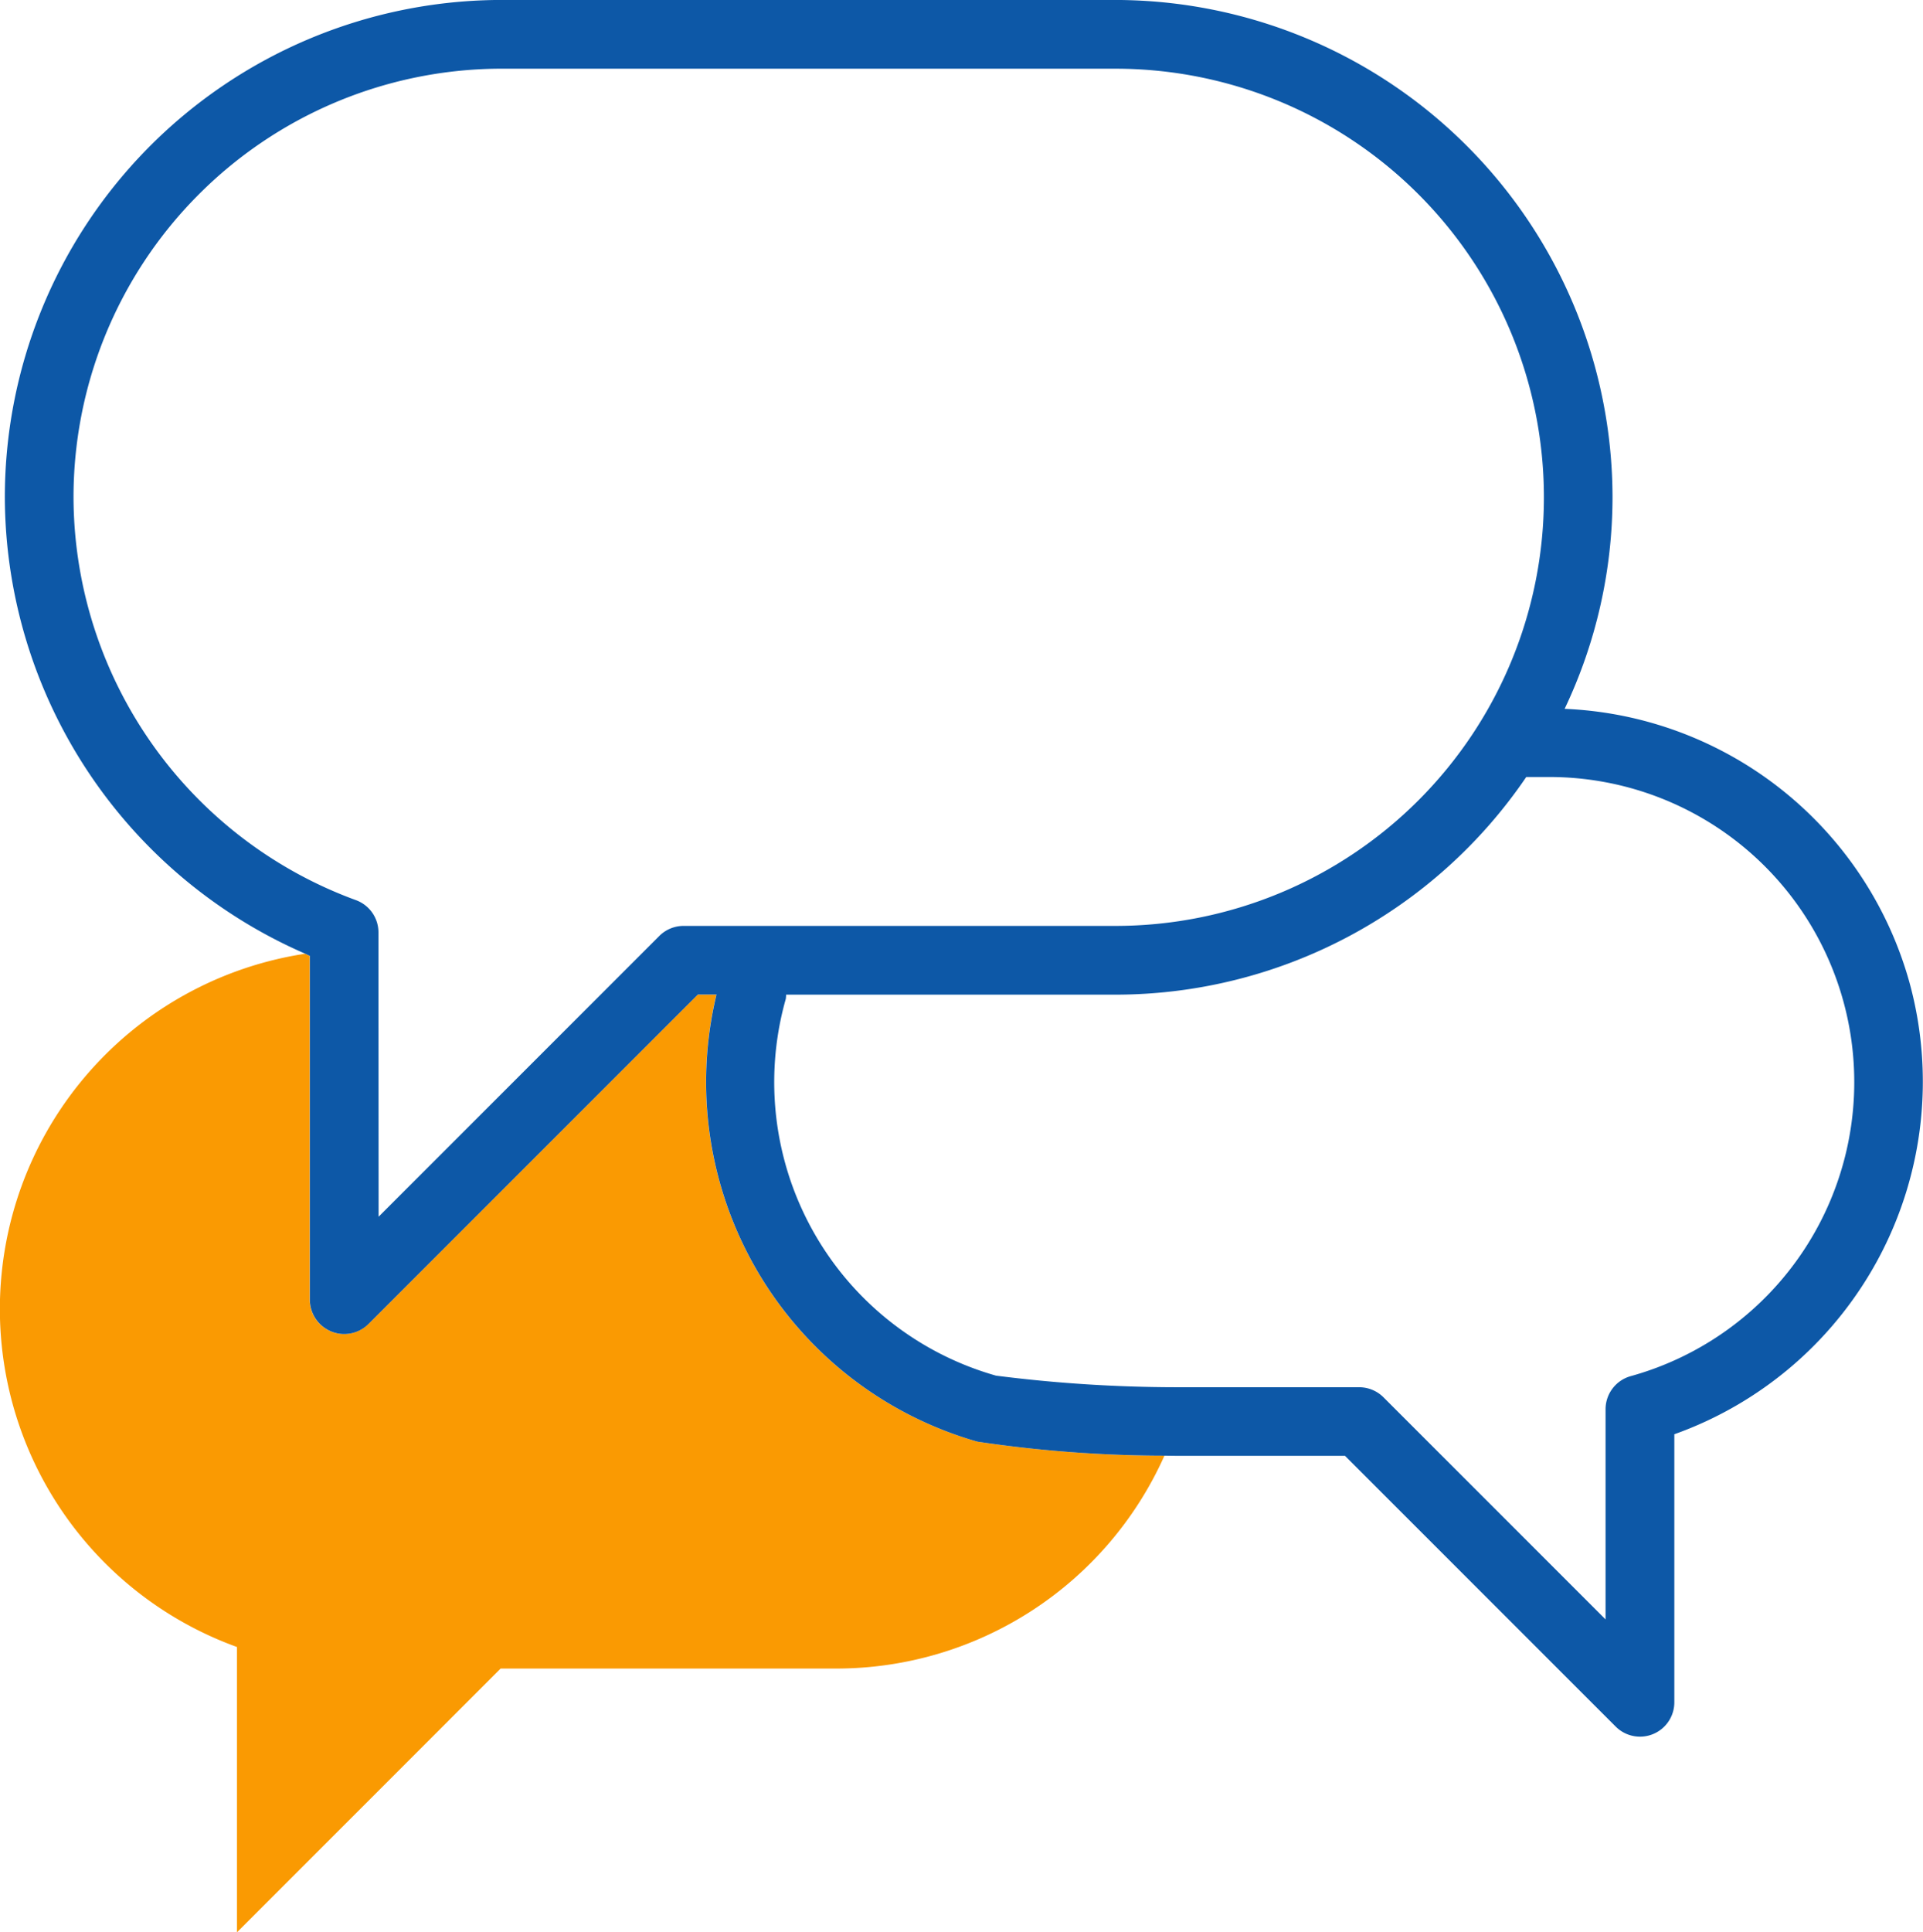
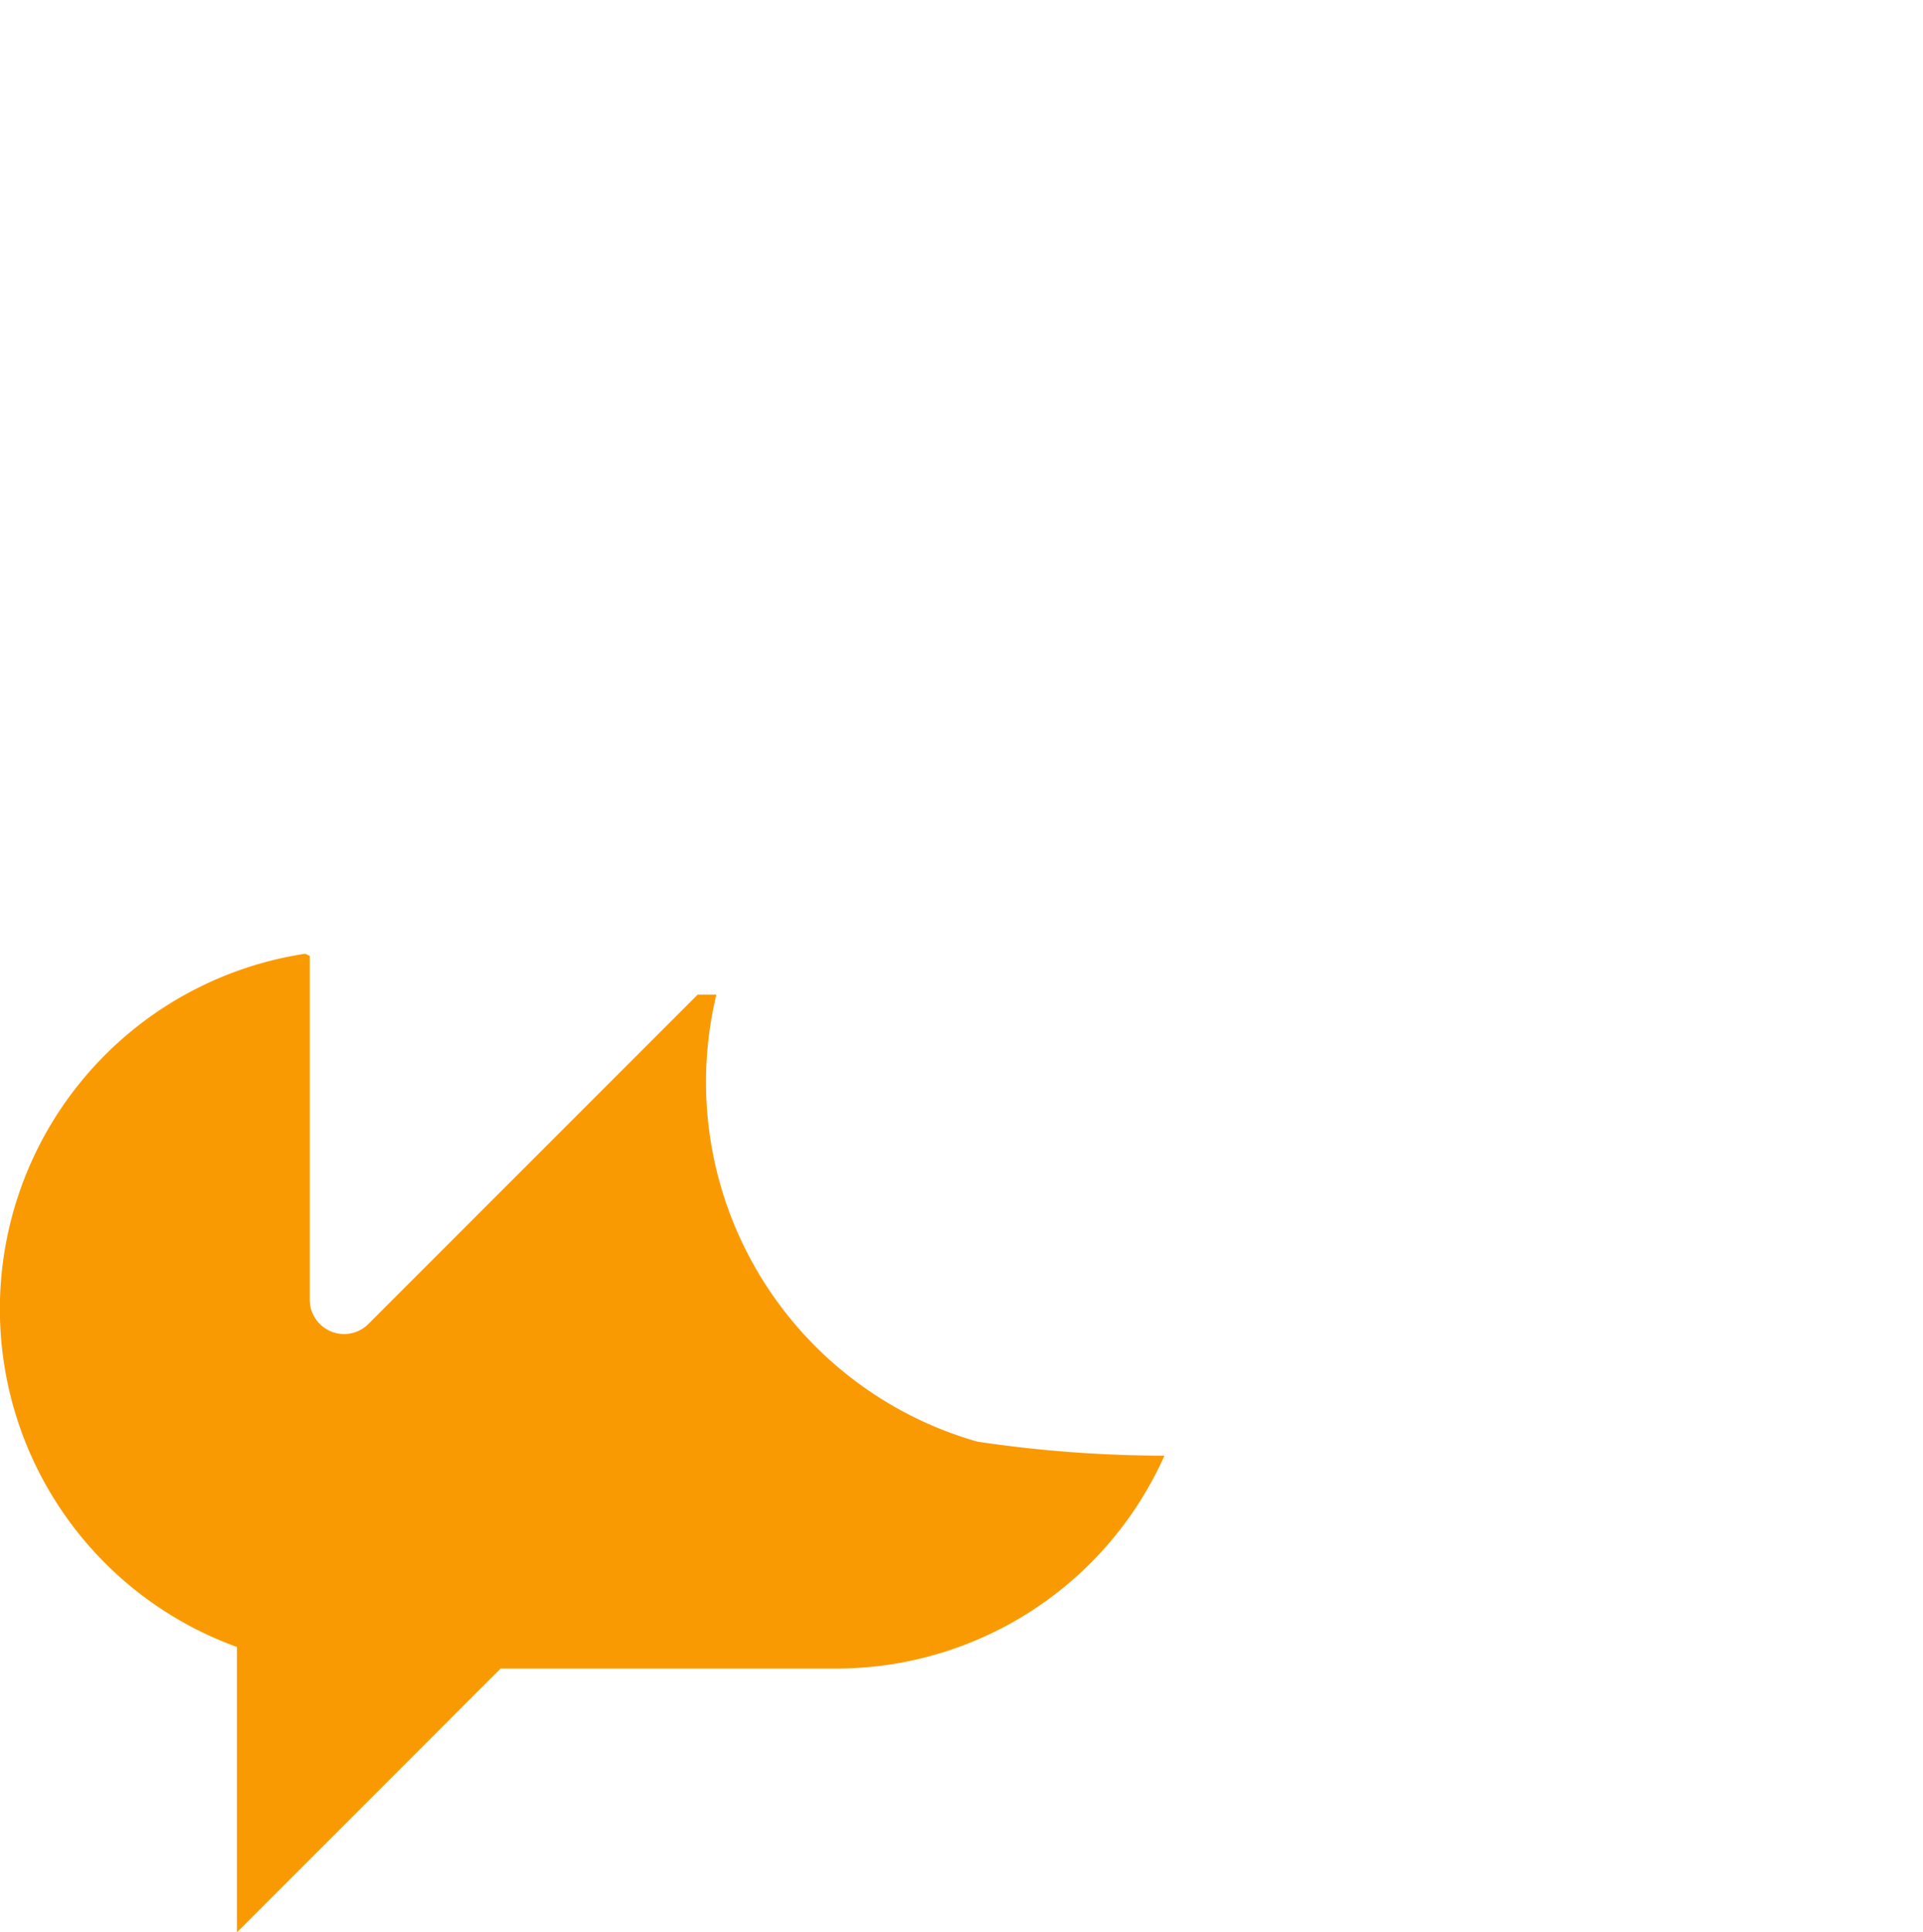
<svg xmlns="http://www.w3.org/2000/svg" width="65.299" height="65.599" viewBox="0 0 65.299 65.599">
  <g id="グループ_35599" data-name="グループ 35599" transform="translate(-7976.909 -5285.611)">
    <path id="パス_93019" data-name="パス 93019" d="M8001.235,5314.756h-.634l-11.183,11.182a1.167,1.167,0,0,1-.824.342,1.144,1.144,0,0,1-.446-.09,1.164,1.164,0,0,1-.721-1.077v-11.671c-.053-.022-.1-.05-.157-.073a12.2,12.2,0,0,0-2.314,23.534v9.687l8.953-8.955h11.4a12.207,12.207,0,0,0,11.141-7.227,43.417,43.417,0,0,1-6.352-.476A12.691,12.691,0,0,1,8001.235,5314.756Z" transform="translate(0 4.619)" fill="#fa9a02" />
-     <path id="パス_93020" data-name="パス 93020" d="M8041.722,5318.951a12.708,12.708,0,0,0-11.706-9.277,16.729,16.729,0,0,0,1.626-7.181,16.9,16.9,0,0,0-16.88-16.883H7993.8a16.882,16.882,0,0,0-16.749,17.012,16.949,16.949,0,0,0,10.2,15.365c.054.023.1.051.157.073v11.671a1.164,1.164,0,0,0,.721,1.077,1.144,1.144,0,0,0,.446.09,1.167,1.167,0,0,0,.824-.342l11.183-11.182h.634a12.691,12.691,0,0,0,8.859,15.177,43.417,43.417,0,0,0,6.352.476l.431.006h5.7l9.192,9.191a1.166,1.166,0,0,0,1.991-.824v-9.1A12.709,12.709,0,0,0,8041.722,5318.951Zm-10.316,14.5v7.136l-7.542-7.542a1.17,1.17,0,0,0-.824-.341h-6.2a48.682,48.682,0,0,1-6.131-.393,10.356,10.356,0,0,1-7.14-12.79.887.887,0,0,0,.01-.144h11.185a16.874,16.874,0,0,0,13.949-7.389h.784a10.358,10.358,0,0,1,2.765,20.339A1.166,1.166,0,0,0,8031.406,5333.449Zm-41.669-16.184a1.166,1.166,0,0,0-.769-1.1,14.605,14.605,0,0,1-9.585-13.562,14.547,14.547,0,0,1,14.425-14.662h20.954a14.549,14.549,0,0,1,0,29.1H8000.1a1.163,1.163,0,0,0-.825.341l-9.533,9.532Z" transform="translate(0.023)" fill="#0d58a7" />
  </g>
</svg>